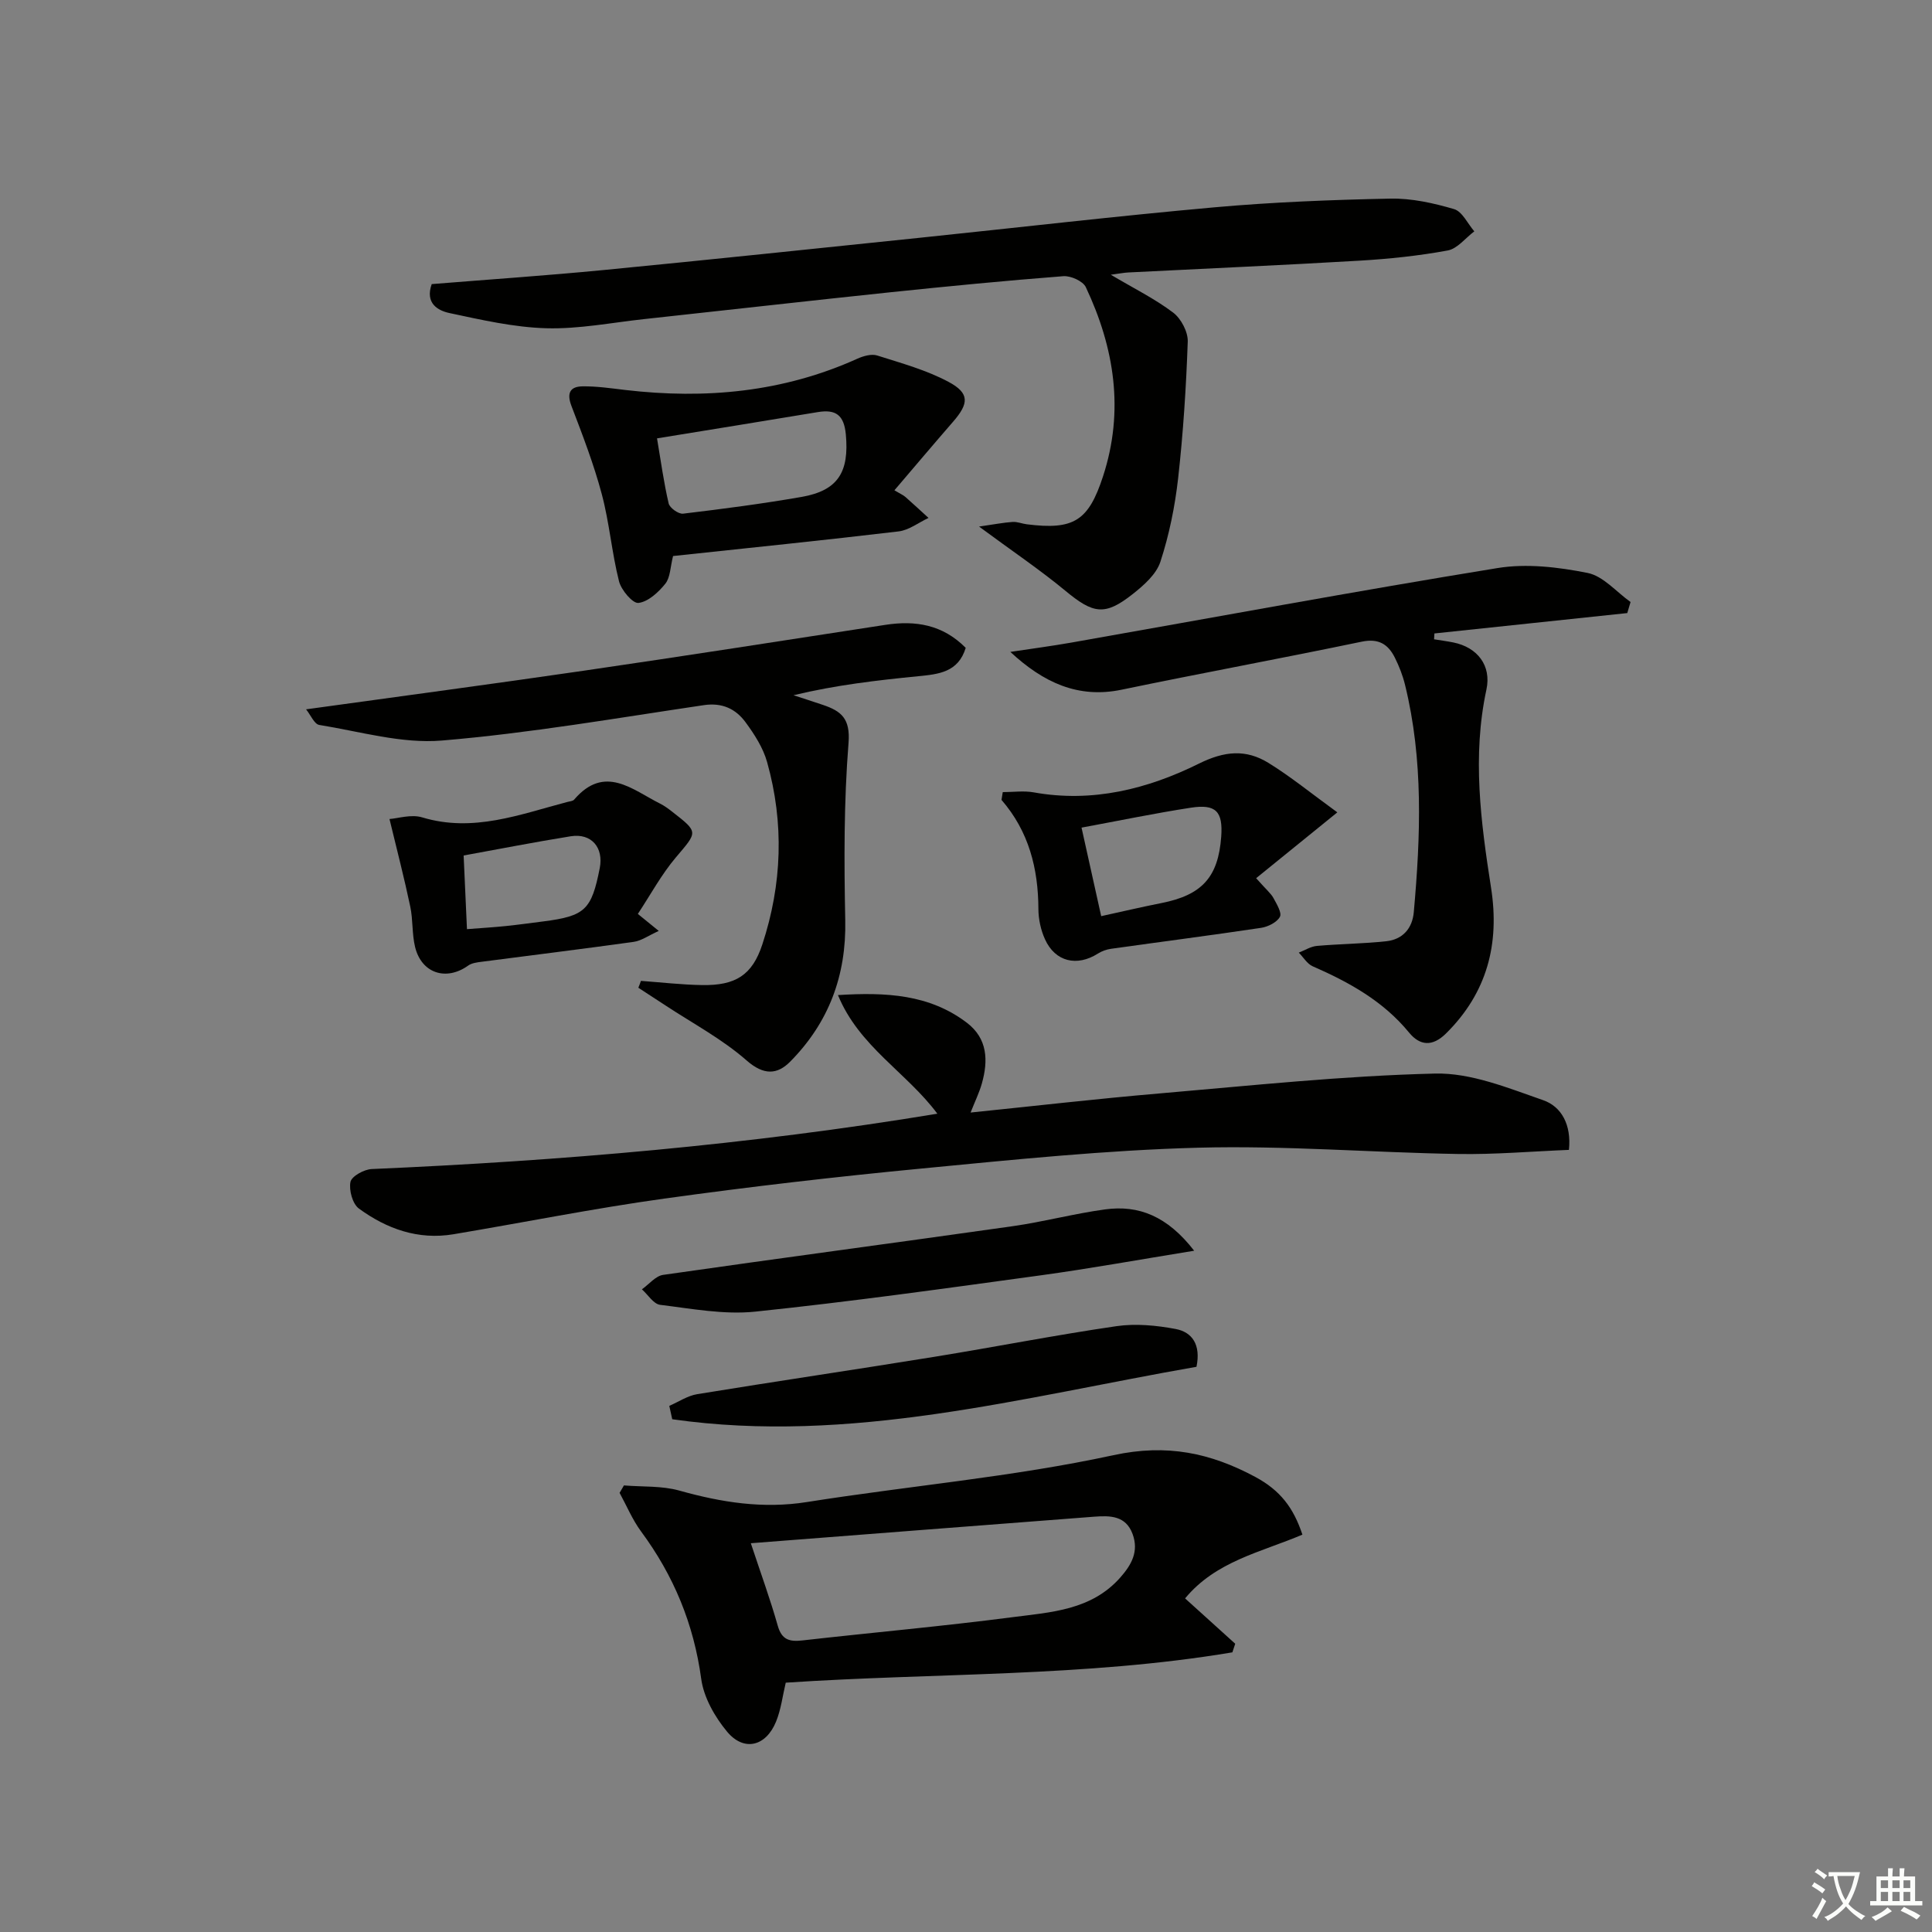
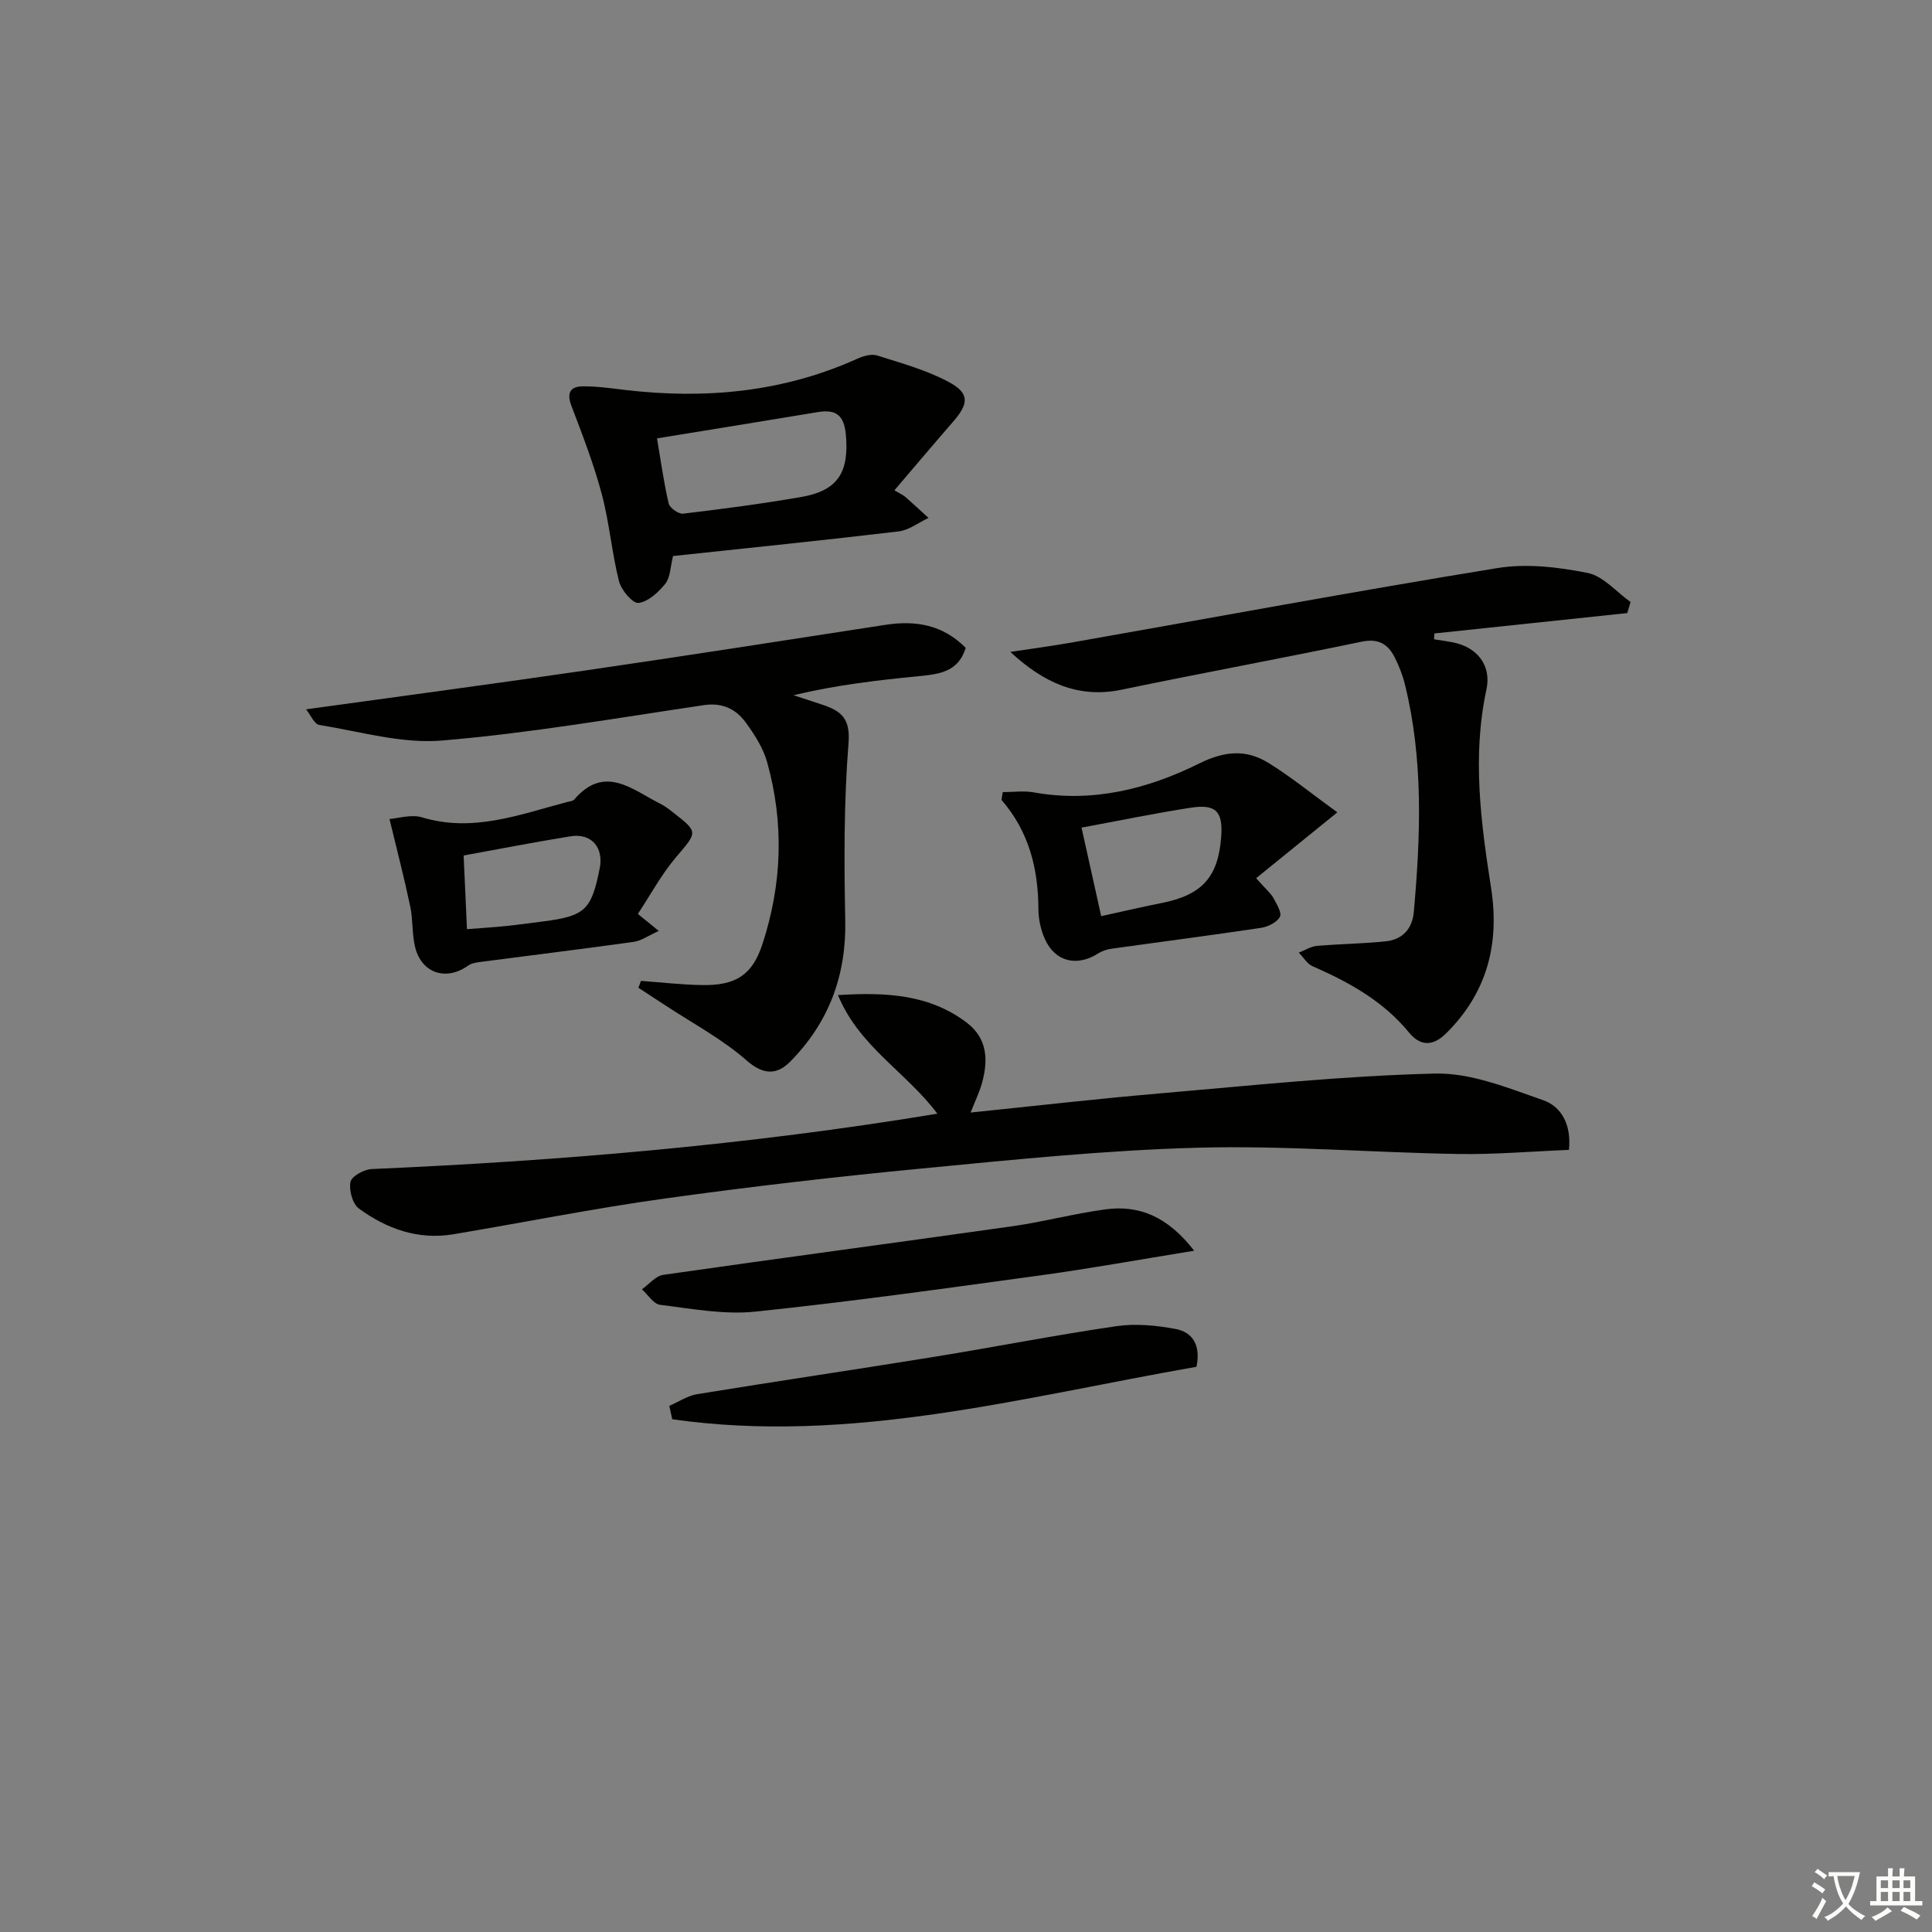
<svg xmlns="http://www.w3.org/2000/svg" enable-background="new 0 0 400 400" viewBox="0 0 400 400">
  <rect x="0" y="0" width="400" height="400" fill="#808080" stroke="none" />
  <path d="m377.9 391.2c-.2.3-.4.5-.6.8-.7-.6-1.4-1-2.2-1.5.2-.3.4-.5.5-.8.6.4 1.4.8 2.3 1.5zm-1.8 6.1c-.2-.2-.5-.4-.9-.6.4-.6.8-1.2 1.2-1.9s.7-1.3.9-1.9c.3.3.5.5.8.7-.7 1.3-1.4 2.6-2 3.7zm2.2-9c-.3.3-.5.5-.6.8-.6-.6-1.3-1.1-2-1.5.3-.3.5-.5.6-.7.6.5 1.3.9 2 1.4zm.3.2v-.9h2 4.5c-.3 1.3-.6 2.5-1 3.6s-.9 2.1-1.4 3c.4.5 1 1 1.6 1.4s1.2.8 1.9 1.1c-.3.2-.5.4-.8.8-.4-.3-1-.7-1.6-1.2s-1.2-1.1-1.6-1.6c-.5.6-1.1 1.1-1.7 1.6s-1.4.9-2.1 1.4c-.1-.3-.3-.5-.7-.8.6-.2 1.2-.5 1.9-1s1.4-1.1 2-1.8c-.5-.8-.9-1.6-1.2-2.5s-.6-2-.8-3.2c-.4.1-.7.1-1 .1zm2.5 2.7c.3 1 .7 1.7 1 2.2.3-.5.6-1.1 1-2s.6-1.9.9-3h-3.2-.4c.1.9.3 1.8.7 2.8z" fill="#fbfcfa" />
  <path d="m396.5 388.5v1.5 3.6h1.5v.9c-.4 0-1 0-1.7 0h-7.9c-.5 0-.9 0-1.2 0v-.9h1.3v-3.5c0-.7 0-1.2 0-1.6h2.4c0-.8 0-1.4 0-1.7h1c0 .3-.1.8-.1 1.7h1.5c0-.8 0-1.4 0-1.7h1c0 .3-.1.9-.1 1.7zm-8.2 9.2c-.2-.3-.5-.5-.8-.8.8-.3 1.4-.6 1.9-.9s1-.7 1.4-1.1c.3.3.6.5.9.8-1.6 1-2.8 1.6-3.4 2zm2.6-6.8v-1.6h-1.5v1.6zm0 2.7v-1.9h-1.5v1.9zm2.4-2.7v-1.6h-1.5v1.6zm0 2.7v-1.9h-1.5v1.9zm.2 2 .7-.8c.4.2.9.5 1.6.8s1.3.7 1.8 1c-.3.3-.5.6-.8.8-.4-.3-1.5-1-3.3-1.8zm2-4.7v-1.6h-1.4v1.6zm0 2.7v-1.9h-1.4v1.9z" fill="#fbfcfa" />
  <g fill="#010100">
-     <path d="m202.7 109.02c3.17-.46 5.06-.83 6.97-.96.96-.06 1.95.37 2.93.49 9.73 1.22 12.76-.71 15.77-9.93 4.43-13.57 2.37-26.6-3.57-39.18-.59-1.24-3.11-2.37-4.63-2.26-11.92.92-23.83 2.08-35.73 3.32-17.01 1.78-34.01 3.72-51.02 5.56-6.77.73-13.57 2.09-20.31 1.9-6.71-.19-13.41-1.73-20.03-3.14-2.46-.52-5.1-2.04-3.7-6 11.88-.96 23.79-1.77 35.67-2.92 21.83-2.12 43.64-4.42 65.46-6.68 20.32-2.11 40.62-4.48 60.97-6.3 12.08-1.08 24.23-1.55 36.36-1.8 4.4-.09 8.94.92 13.2 2.17 1.71.5 2.82 3.01 4.2 4.61-1.83 1.37-3.5 3.59-5.51 3.96-6.03 1.11-12.17 1.75-18.29 2.11-15.94.94-31.89 1.63-47.84 2.44-.94.05-1.87.24-3.62.47 4.83 2.86 9.14 4.99 12.91 7.84 1.64 1.24 3.09 4 3.02 6.01-.33 9.44-.94 18.9-1.99 28.29-.66 5.84-1.85 11.71-3.67 17.28-.84 2.6-3.45 4.89-5.74 6.7-5.79 4.58-8.19 4.07-13.94-.69-5.31-4.39-11.05-8.25-17.87-13.29z" />
-     <path d="m269.65 317.73c-8.61 3.66-17.88 5.46-24.29 13.2 3.49 3.16 6.93 6.27 10.38 9.39-.2.59-.39 1.19-.59 1.78-30.55 5.12-61.59 4.22-92.47 6.28-.65 2.71-.97 5.53-2.01 8.07-2.1 5.14-6.65 6.26-10.14 2.07-2.54-3.06-4.83-7.08-5.35-10.92-1.54-11.36-5.69-21.39-12.46-30.54-1.79-2.43-2.98-5.31-4.44-7.98.3-.51.6-1.03.9-1.54 3.83.32 7.83.05 11.47 1.07 8.71 2.44 17.3 3.82 26.43 2.37 21.14-3.35 42.57-5.18 63.44-9.7 11.12-2.41 20.16-.44 29.37 4.5 5.19 2.79 7.91 6.38 9.76 11.95zm-114.2 1.78c2.12 6.4 4.05 11.67 5.57 17.06.84 2.98 2.46 3.36 5.14 3.06 14.49-1.64 29.02-2.93 43.47-4.81 7.95-1.03 16.32-1.43 22.31-8.21 2.36-2.67 3.87-5.42 2.55-9.01-1.4-3.81-4.65-3.83-7.88-3.59-23.59 1.8-47.18 3.64-71.16 5.5z" />
    <path d="m324.83 238.07c-7.75.31-15.36.98-22.96.85-17.94-.3-35.9-1.78-53.82-1.3-19.07.51-38.12 2.47-57.13 4.3-17.84 1.71-35.66 3.77-53.41 6.24-14.6 2.03-29.08 4.94-43.63 7.38-7.29 1.22-13.81-1.11-19.57-5.32-1.32-.96-2.09-3.81-1.75-5.52.24-1.17 2.81-2.59 4.39-2.66 39.02-1.7 77.88-4.97 117.12-11.46-6.38-8.56-16.22-13.91-20.58-24.56 9.98-.62 18.94-.16 26.69 5.73 4.31 3.28 4.44 7.85 3.1 12.59-.53 1.87-1.4 3.64-2.33 6 13.29-1.36 26.16-2.85 39.05-3.95 19.02-1.63 38.04-3.66 57.1-4.12 7.44-.18 15.12 2.98 22.39 5.51 3.81 1.32 5.88 5.11 5.34 10.29z" />
    <path d="m132.7 203.08c4.22.31 8.44.8 12.67.87 6.92.11 10.37-2.05 12.46-8.41 4.1-12.44 4.54-25.12.99-37.76-.82-2.94-2.61-5.73-4.45-8.23-2.03-2.77-4.82-4.12-8.63-3.56-18.05 2.67-36.08 5.81-54.24 7.33-8.33.7-16.95-1.87-25.4-3.23-1.02-.16-1.77-2.04-2.73-3.23 19.69-2.73 38.58-5.24 57.44-7.99 20.85-3.04 41.67-6.29 62.49-9.5 6.24-.96 11.86-.06 16.64 4.76-1.54 5.07-5.63 5.46-9.81 5.87-8.53.85-17.05 1.82-25.84 3.94 2.04.67 4.08 1.32 6.11 2.01 3.75 1.27 5.68 2.8 5.28 7.86-.97 12.19-.93 24.48-.68 36.72.24 11.49-3.44 21.22-11.4 29.27-2.68 2.71-5.47 2.87-9.03-.25-5.05-4.43-11.14-7.66-16.8-11.39-1.86-1.23-3.74-2.44-5.61-3.66.19-.45.37-.93.54-1.42z" />
    <path d="m296.91 132.36c1.32.21 2.66.39 3.97.65 5.04 1.01 7.93 4.82 6.87 9.75-2.97 13.79-1.17 27.42.96 41.06 1.81 11.58-.81 21.73-9.33 30.15-2.81 2.78-5.41 2.55-7.66-.2-5.35-6.52-12.4-10.41-19.94-13.71-1.15-.5-1.93-1.87-2.88-2.83 1.25-.48 2.48-1.28 3.76-1.39 4.79-.42 9.61-.45 14.38-.97 3.37-.37 5.37-2.65 5.67-6.01 1.41-15.77 2.01-31.53-1.82-47.1-.47-1.92-1.21-3.81-2.09-5.58-1.39-2.79-3.36-4.06-6.86-3.33-16.56 3.45-33.19 6.51-49.75 9.95-8.98 1.86-16.17-1.48-23.01-7.83 4.23-.64 8.48-1.2 12.69-1.94 29.39-5.18 58.73-10.63 88.18-15.42 6.03-.98 12.58-.2 18.64 1.01 3.24.64 5.95 3.93 8.9 6.02-.23.76-.45 1.53-.68 2.29-13.31 1.41-26.62 2.81-39.93 4.22-.02.39-.05.8-.07 1.21z" />
    <path d="m139.35 115.12c-.58 2.28-.56 4.43-1.6 5.73-1.42 1.77-3.54 3.73-5.56 3.98-1.19.15-3.57-2.66-4.03-4.48-1.5-5.94-1.99-12.14-3.57-18.05-1.65-6.2-3.98-12.24-6.28-18.26-1.01-2.65-.29-4.01 2.28-4.05 2.95-.04 5.92.4 8.86.75 16.59 1.94 32.7.47 48.09-6.49 1.23-.55 2.89-1.02 4.07-.65 5.01 1.59 10.19 3.01 14.79 5.47 4.37 2.34 4.22 4.46.92 8.25-4 4.6-7.93 9.26-12.14 14.19 1.25.75 1.85 1 2.3 1.4 1.61 1.41 3.17 2.88 4.76 4.32-2.06.96-4.04 2.53-6.18 2.79-15.46 1.84-30.96 3.41-46.71 5.1zm-3.32-24.36c.8 4.74 1.4 9.16 2.41 13.48.22.92 2.04 2.22 2.98 2.11 8.2-.98 16.41-2.05 24.55-3.47 7.57-1.32 9.87-5.19 9.15-12.95-.38-4.02-2.09-5.22-5.8-4.61-10.92 1.82-21.84 3.57-33.29 5.44z" />
    <path d="m207.61 164c2.14 0 4.34-.32 6.41.05 12.14 2.19 23.59-.69 34.2-5.95 5.33-2.64 9.75-3.01 14.4-.15 4.62 2.85 8.86 6.32 14.26 10.24-5.91 4.79-11.27 9.14-16.81 13.63 2.17 2.45 3.08 3.17 3.59 4.12.67 1.24 1.78 3.06 1.33 3.88-.63 1.15-2.46 2.06-3.89 2.28-10.34 1.55-20.72 2.88-31.08 4.34-.93.13-1.91.48-2.7.98-4.35 2.77-8.85 1.71-10.96-2.94-.87-1.91-1.36-4.16-1.37-6.26-.03-8.4-1.98-16.09-7.64-22.61.1-.54.18-1.08.26-1.61zm16.31 7.35c1.26 5.66 2.63 11.87 4.07 18.33 4.43-.97 8.43-1.91 12.47-2.71 8.4-1.66 11.76-5.35 12.38-13.74.38-5.22-1.08-6.81-6.31-6-7.46 1.15-14.86 2.69-22.61 4.12z" />
    <path d="m80.64 169.57c1.74-.12 4.5-1.03 6.77-.34 10.56 3.19 20.23-.62 30.08-3.2.48-.13 1.12-.16 1.39-.49 6.31-7.35 12.01-2.05 17.8.85.88.44 1.7 1.05 2.48 1.66 5.52 4.3 5.29 4.13.76 9.48-2.97 3.51-5.19 7.64-7.86 11.69 1.2.97 2.4 1.94 4.33 3.52-2.14.96-3.6 2.04-5.18 2.26-10.5 1.47-21.02 2.75-31.53 4.13-.95.12-2.03.26-2.76.79-4.55 3.25-9.65 1.6-10.98-3.85-.66-2.71-.42-5.63-1-8.37-1.23-5.85-2.73-11.63-4.3-18.13zm16.04 22.8c3.12-.24 5.58-.39 8.02-.64 2.62-.27 5.24-.64 7.86-.97 8.57-1.11 9.91-2.38 11.61-11.02.84-4.27-1.73-7.28-6-6.6-7.41 1.19-14.79 2.64-22.18 3.98.22 4.73.44 9.8.69 15.25z" />
    <path d="m247.24 258.95c-11.49 1.86-21.55 3.69-31.67 5.08-19.71 2.7-39.43 5.47-59.21 7.53-6.46.67-13.15-.61-19.69-1.41-1.37-.17-2.52-2.1-3.77-3.21 1.46-1.03 2.82-2.76 4.39-2.99 24.11-3.46 48.26-6.66 72.38-10.08 6.39-.91 12.68-2.6 19.08-3.47 7.03-.97 12.93 1.39 18.49 8.55z" />
    <path d="m247.72 282.98c-36.12 6.31-71.67 16.12-108.54 10.86-.2-.92-.41-1.85-.61-2.77 1.92-.83 3.76-2.09 5.76-2.42 16.35-2.67 32.73-5.08 49.08-7.73 12.59-2.04 25.11-4.51 37.73-6.35 3.98-.58 8.26-.17 12.25.58 3.44.64 5.27 3.25 4.33 7.83z" />
  </g>
</svg>